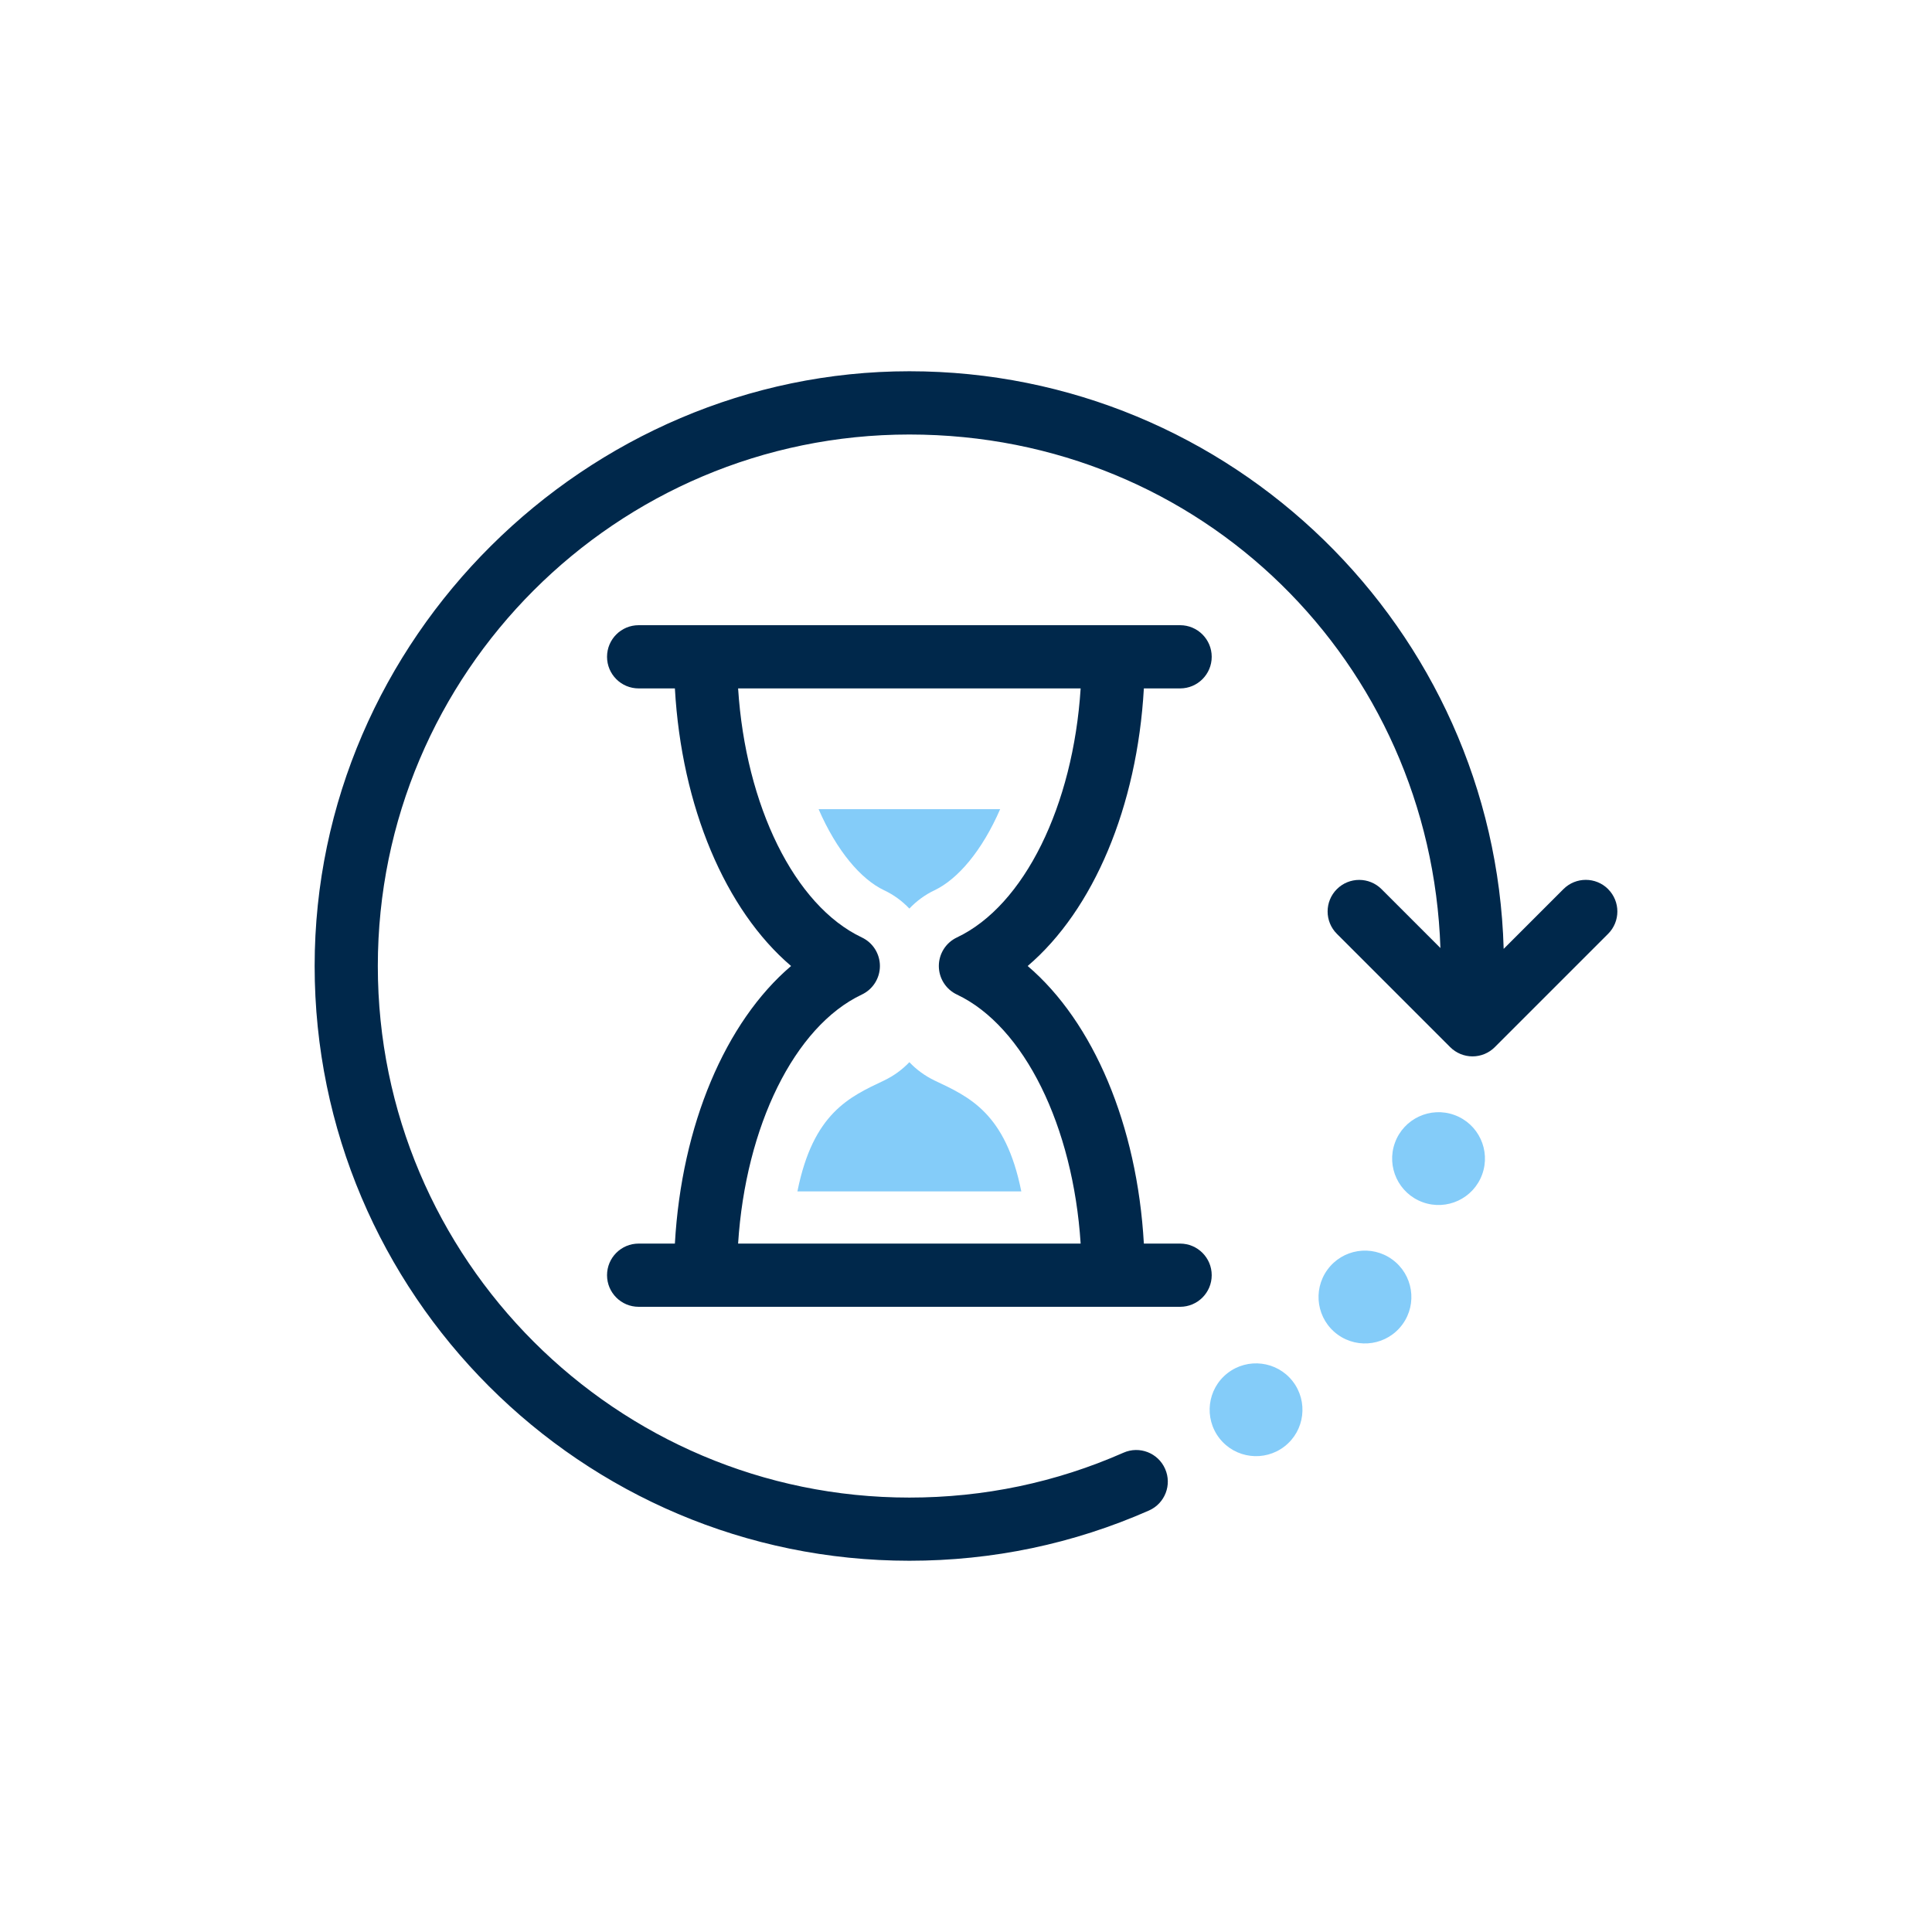
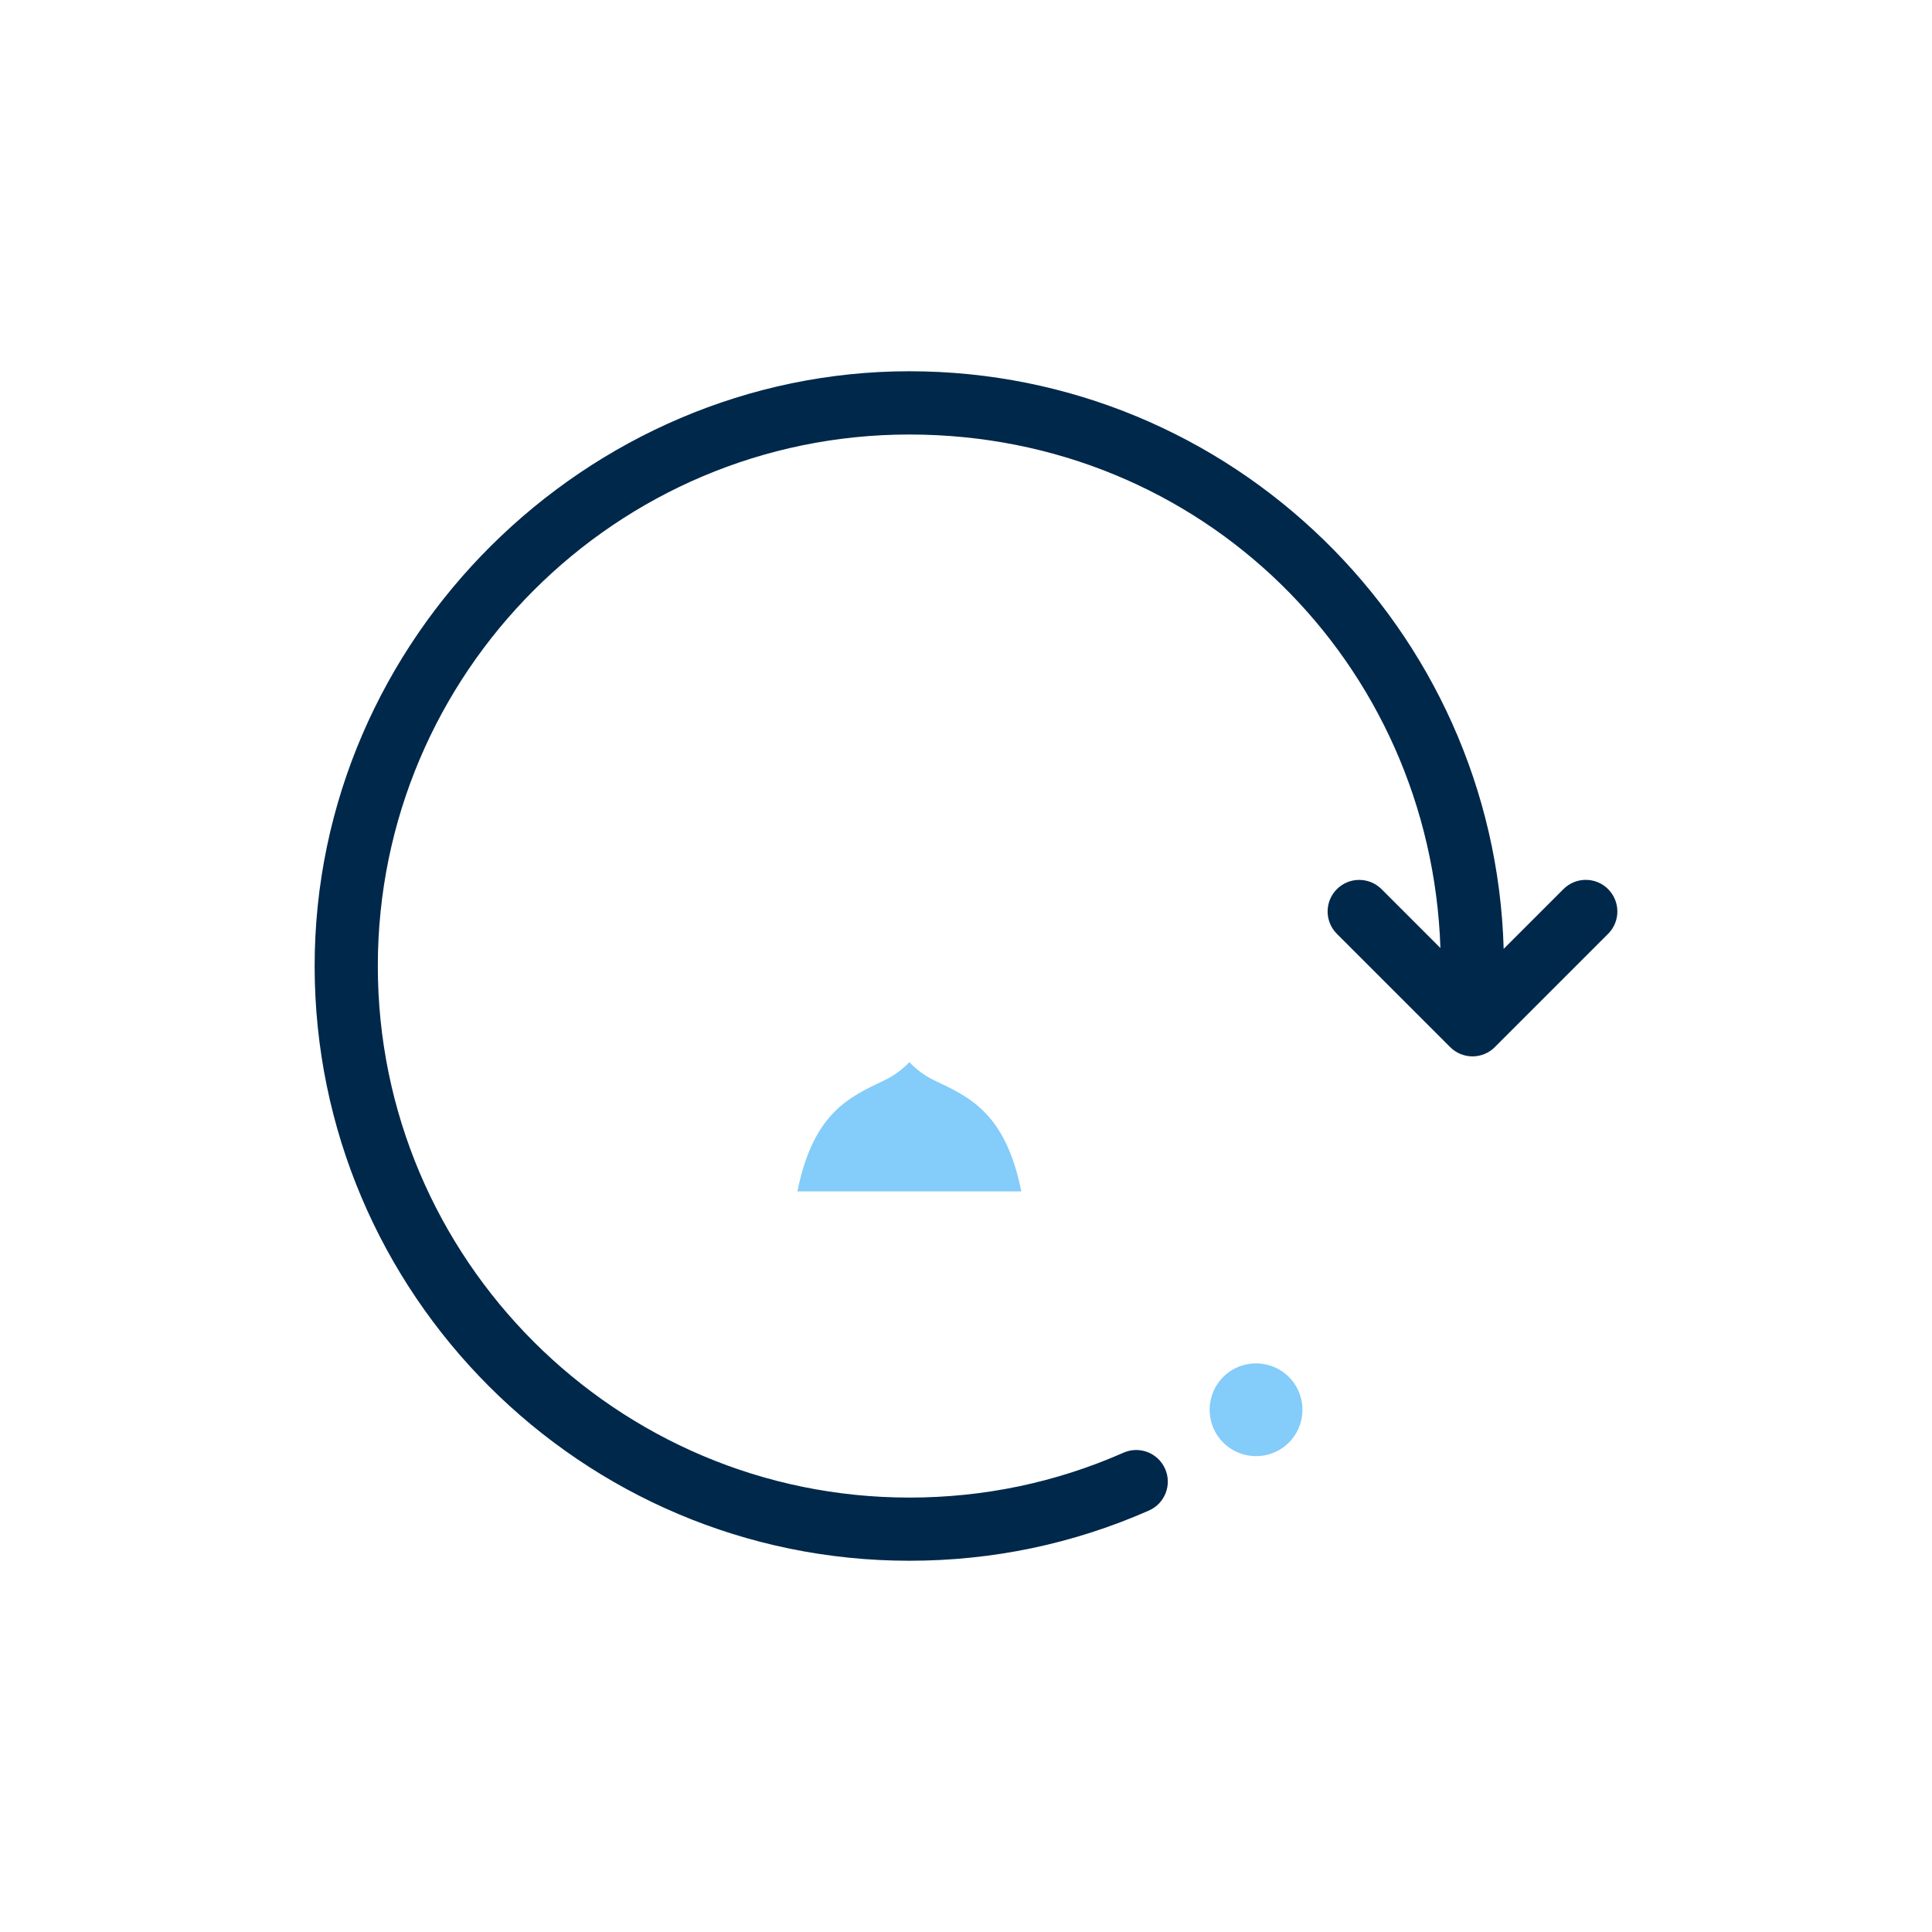
<svg xmlns="http://www.w3.org/2000/svg" id="Layer_1" data-name="Layer 1" viewBox="0 0 500 500">
  <defs>
    <style>
      .cls-1 {
        fill: #84ccf9;
      }

      .cls-1, .cls-2 {
        stroke-width: 0px;
      }

      .cls-2 {
        fill: #00284b;
      }
    </style>
  </defs>
  <g>
    <path class="cls-1" d="M241.85,279.63c-2.47-1.2-4.67-2.8-6.51-4.74-1.84,1.94-4.04,3.54-6.54,4.74-8.94,4.24-18.36,8.38-22.43,28.7h57.94c-4.07-20.33-13.48-24.46-22.46-28.7Z" />
-     <path class="cls-1" d="M258.84,209.41c-4.67,10.75-10.95,18.12-16.99,20.99-2.47,1.17-4.67,2.8-6.51,4.74-1.84-1.94-4.04-3.57-6.54-4.74-6.04-2.87-12.28-10.25-16.95-20.99h46.99Z" />
-     <path class="cls-2" d="M305.41,321.84h-9.38c-1.73-30.62-13.04-57.33-30.07-71.84,17.03-14.51,28.34-41.22,30.07-71.84h9.38c4.52,0,8.18-3.66,8.18-8.18s-3.66-8.18-8.18-8.18h-140.13c-4.52,0-8.18,3.66-8.18,8.18s3.66,8.18,8.18,8.18h9.38c1.73,30.62,13.04,57.33,30.07,71.84-17.03,14.51-28.34,41.22-30.07,71.84h-9.38c-4.52,0-8.18,3.66-8.18,8.18s3.66,8.18,8.18,8.18h140.13c4.52,0,8.18-3.66,8.18-8.18s-3.66-8.18-8.18-8.18ZM191.02,321.84c1.94-30.32,14.56-56.19,32.02-64.45,2.86-1.35,4.68-4.23,4.68-7.39s-1.82-6.04-4.68-7.39c-17.45-8.26-30.07-34.13-32.02-64.45h88.65c-1.94,30.32-14.56,56.19-32.02,64.45-2.86,1.35-4.68,4.23-4.68,7.39s1.82,6.04,4.68,7.39c17.45,8.26,30.07,34.13,32.02,64.45h-88.65Z" />
  </g>
  <g>
    <path class="cls-2" d="M416.18,230.1c-3.19-3.19-8.37-3.19-11.56,0l-15.47,15.47c-2.36-82.83-70.42-149.49-153.8-149.49S81.43,165.13,81.43,250s69.05,153.92,153.92,153.92c21.56,0,42.42-4.37,62-13,4.13-1.82,6.01-6.65,4.18-10.78-1.82-4.14-6.65-6.01-10.78-4.18-17.49,7.71-36.13,11.61-55.41,11.61-75.85,0-137.56-61.71-137.56-137.56s61.71-137.56,137.56-137.56,134.97,59.2,137.44,132.9l-15.24-15.24c-3.19-3.19-8.37-3.19-11.56,0-3.19,3.19-3.19,8.37,0,11.56l29.32,29.32c1.53,1.53,3.61,2.4,5.78,2.4s4.25-.86,5.78-2.4l29.32-29.32c3.19-3.19,3.19-8.37,0-11.56Z" />
    <path class="cls-1" d="M317.67,355.38c-5.23,4.08-6.15,11.63-2.07,16.86,4.08,5.22,11.63,6.15,16.86,2.07,5.23-4.08,6.15-11.63,2.07-16.86-4.08-5.22-11.63-6.15-16.86-2.07Z" />
-     <path class="cls-1" d="M360.31,325.95c-5.37-3.9-12.88-2.71-16.78,2.66-3.9,5.37-2.71,12.88,2.66,16.78,5.37,3.9,12.88,2.71,16.78-2.66,3.9-5.36,2.71-12.88-2.66-16.78Z" />
-     <path class="cls-1" d="M376.4,288.56c-6.23-2.27-13.13.95-15.39,7.18-2.27,6.23.95,13.13,7.18,15.39,6.23,2.27,13.13-.95,15.39-7.18,2.27-6.23-.95-13.13-7.18-15.39Z" />
  </g>
</svg>